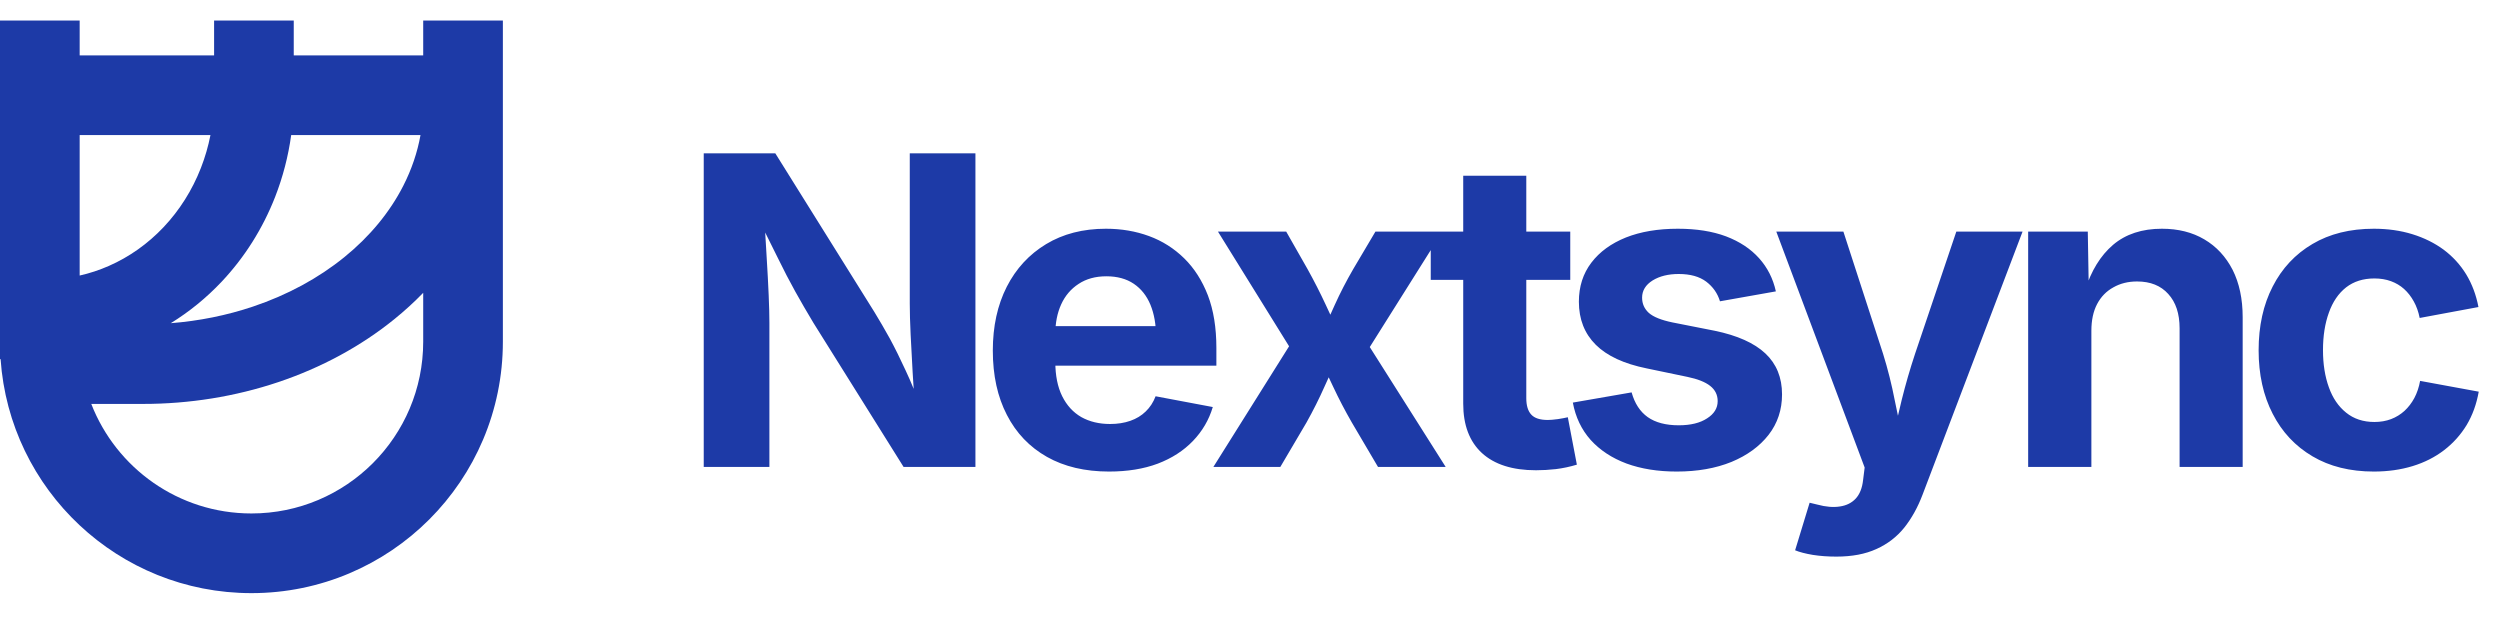
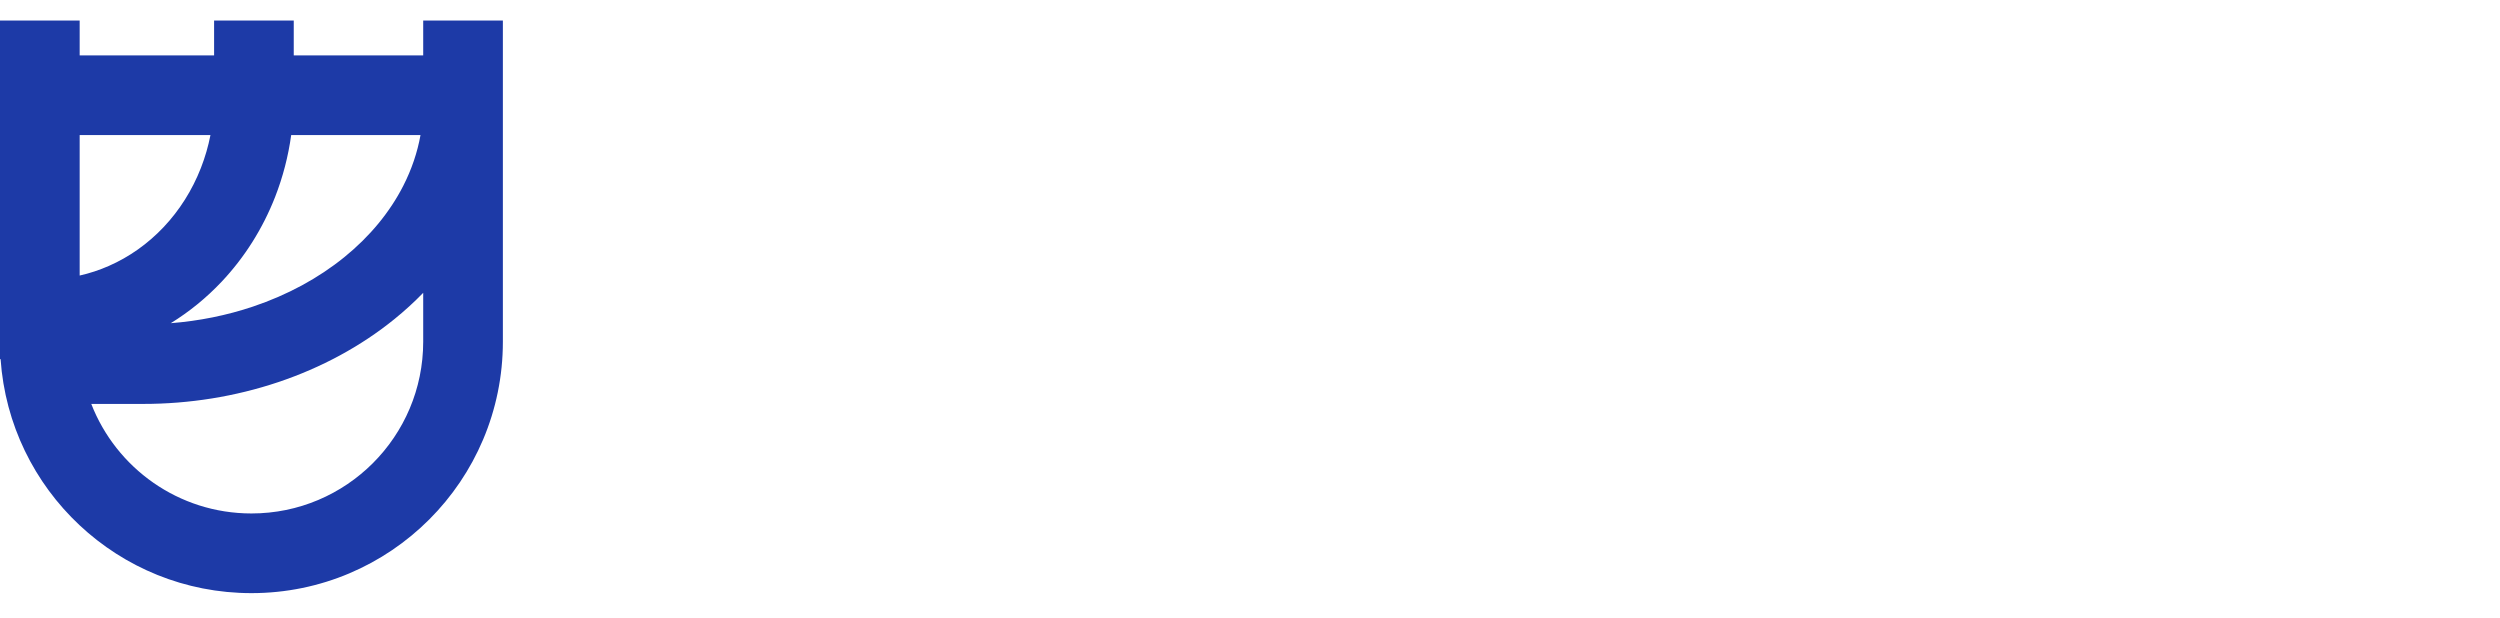
<svg xmlns="http://www.w3.org/2000/svg" data-logo="logo" viewBox="0 0 174 43">
  <g id="logogram" transform="translate(0, 1) rotate(0) ">
    <path fill-rule="evenodd" clip-rule="evenodd" d="M29.455 2.856V0.43H35V22.782C35 32.447 27.165 40.282 17.5 40.282C8.243 40.282 0.664 33.093 0.041 23.994H0V0.43H5.545V2.856H14.901V0.43H20.445V2.856H29.455ZM29.455 22.782V19.38C28.832 20.023 28.163 20.633 27.454 21.208C25.112 23.107 22.361 24.59 19.369 25.595C16.376 26.6 13.183 27.113 9.968 27.113H6.353C8.088 31.575 12.425 34.737 17.5 34.737C24.103 34.737 29.455 29.384 29.455 22.782ZM15.427 18.606C14.371 19.726 13.18 20.696 11.885 21.494C13.854 21.34 15.783 20.951 17.604 20.339C20.013 19.53 22.17 18.355 23.962 16.901C25.753 15.449 27.136 13.756 28.064 11.939C28.651 10.791 29.052 9.603 29.267 8.4H20.267C20.064 9.874 19.689 11.321 19.148 12.707C18.289 14.903 17.027 16.909 15.427 18.606ZM5.545 18.178V8.4H14.648C14.495 9.183 14.272 9.949 13.983 10.689C13.379 12.237 12.496 13.633 11.394 14.801C10.292 15.969 8.992 16.887 7.574 17.509C6.915 17.799 6.236 18.022 5.545 18.178Z" fill="#1D3AA7" />
  </g>
  <g id="logotype" transform="translate(41, 4.5)">
-     <path fill="#1d3aa7" d="M12.55 28L7.98 28L7.98 6.17L12.96 6.17L19.86 17.22Q20.38 18.07 20.93 19.06Q21.47 20.06 22.03 21.28Q22.60 22.49 23.15 24.02L23.15 24.02L22.70 24.02Q22.60 22.80 22.52 21.42Q22.44 20.05 22.38 18.79Q22.32 17.53 22.32 16.65L22.32 16.65L22.32 6.17L26.89 6.17L26.89 28L21.89 28L15.62 17.98Q14.94 16.85 14.35 15.79Q13.76 14.73 13.13 13.44Q12.49 12.15 11.61 10.38L11.61 10.38L12.18 10.38Q12.27 11.96 12.36 13.41Q12.45 14.86 12.50 16.04Q12.55 17.22 12.55 17.97L12.55 17.97L12.55 28ZM36.19 28.32L36.19 28.32Q33.68 28.32 31.87 27.30Q30.05 26.27 29.08 24.38Q28.10 22.49 28.10 19.90L28.10 19.90Q28.10 17.37 29.07 15.46Q30.04 13.56 31.81 12.49Q33.58 11.42 35.97 11.42L35.97 11.42Q37.58 11.42 38.97 11.93Q40.36 12.44 41.42 13.48Q42.47 14.51 43.07 16.06Q43.66 17.61 43.66 19.72L43.66 19.72L43.66 20.95L29.90 20.95L29.90 18.20L41.51 18.20L39.46 18.93Q39.46 17.66 39.07 16.71Q38.68 15.77 37.91 15.25Q37.14 14.73 36.00 14.73L36.00 14.73Q34.87 14.73 34.07 15.26Q33.27 15.78 32.86 16.68Q32.45 17.58 32.45 18.74L32.45 18.74L32.45 20.69Q32.45 22.11 32.93 23.08Q33.41 24.04 34.26 24.53Q35.12 25.01 36.26 25.01L36.26 25.01Q37.04 25.01 37.67 24.79Q38.30 24.57 38.74 24.14Q39.19 23.71 39.43 23.08L39.43 23.08L43.41 23.83Q43.01 25.17 42.03 26.19Q41.05 27.21 39.58 27.77Q38.11 28.32 36.19 28.32ZM48.11 28L43.45 28L49.80 17.88L49.78 21.31L43.77 11.62L48.52 11.62L50.00 14.22Q50.70 15.48 51.27 16.71Q51.83 17.95 52.42 19.12L52.42 19.12L50.75 19.12Q51.35 17.97 51.90 16.72Q52.46 15.48 53.19 14.22L53.19 14.22L54.73 11.62L59.39 11.62L53.27 21.35L53.27 17.97L59.62 28L54.91 28L53.09 24.91Q52.37 23.66 51.79 22.42Q51.22 21.17 50.62 20.03L50.62 20.03L52.30 20.03Q51.73 21.17 51.18 22.42Q50.63 23.66 49.93 24.91L49.93 24.91L48.11 28ZM58.58 11.62L68.29 11.62L68.29 14.98L58.58 14.98L58.58 11.62ZM60.84 23.59L60.84 7.73L65.23 7.73L65.23 23.21Q65.23 23.99 65.58 24.36Q65.92 24.73 66.73 24.73L66.73 24.73Q66.98 24.73 67.43 24.67Q67.88 24.60 68.12 24.54L68.12 24.54L68.75 27.84Q68.02 28.06 67.29 28.15Q66.57 28.23 65.91 28.23L65.91 28.23Q63.45 28.23 62.14 27.03Q60.84 25.83 60.84 23.59L60.84 23.59ZM75.70 28.32L75.70 28.32Q73.73 28.32 72.20 27.76Q70.68 27.19 69.71 26.12Q68.75 25.04 68.47 23.52L68.47 23.52L72.56 22.81Q72.88 23.96 73.68 24.53Q74.49 25.10 75.84 25.10L75.84 25.10Q77.08 25.10 77.81 24.62Q78.55 24.15 78.55 23.42L78.55 23.42Q78.55 22.77 78.03 22.36Q77.51 21.95 76.44 21.73L76.44 21.73L73.61 21.14Q71.24 20.66 70.07 19.50Q68.89 18.33 68.89 16.50L68.89 16.50Q68.89 14.92 69.76 13.78Q70.62 12.65 72.16 12.03Q73.70 11.42 75.78 11.42L75.78 11.42Q77.71 11.42 79.13 11.95Q80.55 12.49 81.43 13.47Q82.31 14.45 82.60 15.78L82.60 15.78L78.71 16.47Q78.46 15.64 77.75 15.10Q77.04 14.57 75.84 14.57L75.84 14.57Q74.75 14.57 74.02 15.02Q73.29 15.48 73.29 16.22L73.29 16.22Q73.29 16.85 73.76 17.28Q74.24 17.70 75.40 17.94L75.40 17.94L78.34 18.52Q80.71 19.01 81.87 20.10Q83.03 21.19 83.03 22.95L83.03 22.95Q83.03 24.56 82.09 25.77Q81.15 26.97 79.51 27.65Q77.86 28.32 75.70 28.32ZM83.94 33.80L83.94 33.80L84.95 30.49L85.49 30.62Q86.37 30.86 87.06 30.75Q87.74 30.65 88.16 30.20Q88.58 29.74 88.67 28.92L88.67 28.92L88.78 28.04L82.63 11.62L87.30 11.62L90.06 20.12Q90.56 21.73 90.87 23.34Q91.19 24.95 91.60 26.71L91.60 26.71L90.57 26.71Q90.97 24.95 91.36 23.33Q91.76 21.72 92.29 20.12L92.29 20.12L95.16 11.62L99.77 11.62L92.81 29.93Q92.31 31.25 91.54 32.22Q90.76 33.19 89.60 33.71Q88.45 34.24 86.81 34.24L86.81 34.24Q85.93 34.24 85.17 34.12Q84.40 33.99 83.94 33.80ZM104.56 18.52L104.56 18.52L104.56 28L100.16 28L100.16 11.62L104.31 11.62L104.38 15.71L104.12 15.71Q104.76 13.66 106.07 12.54Q107.39 11.42 109.47 11.42L109.47 11.42Q111.17 11.42 112.42 12.16Q113.68 12.90 114.39 14.28Q115.09 15.67 115.09 17.58L115.09 17.58L115.09 28L110.70 28L110.70 18.35Q110.70 16.82 109.91 15.96Q109.13 15.09 107.74 15.09L107.74 15.09Q106.81 15.09 106.09 15.50Q105.36 15.90 104.96 16.66Q104.56 17.42 104.56 18.52ZM124.22 28.32L124.22 28.32Q121.74 28.32 119.95 27.26Q118.15 26.20 117.18 24.30Q116.20 22.40 116.20 19.88L116.20 19.88Q116.20 17.34 117.18 15.44Q118.15 13.54 119.95 12.48Q121.74 11.42 124.22 11.42L124.22 11.42Q125.67 11.42 126.90 11.80Q128.13 12.18 129.08 12.88Q130.03 13.59 130.65 14.60Q131.26 15.61 131.50 16.87L131.50 16.87L127.41 17.63Q127.28 16.98 127.00 16.48Q126.72 15.97 126.32 15.61Q125.93 15.26 125.41 15.07Q124.89 14.88 124.26 14.88L124.26 14.88Q123.09 14.88 122.29 15.50Q121.49 16.13 121.09 17.26Q120.68 18.39 120.68 19.87L120.68 19.87Q120.68 21.33 121.09 22.46Q121.49 23.58 122.29 24.22Q123.09 24.87 124.26 24.87L124.26 24.87Q124.89 24.87 125.42 24.67Q125.94 24.47 126.35 24.10Q126.76 23.72 127.04 23.20Q127.32 22.67 127.44 22.01L127.44 22.01L131.52 22.76Q131.29 24.06 130.68 25.08Q130.06 26.10 129.11 26.83Q128.16 27.56 126.92 27.94Q125.68 28.32 124.22 28.32Z" />
-   </g>
+     </g>
</svg>